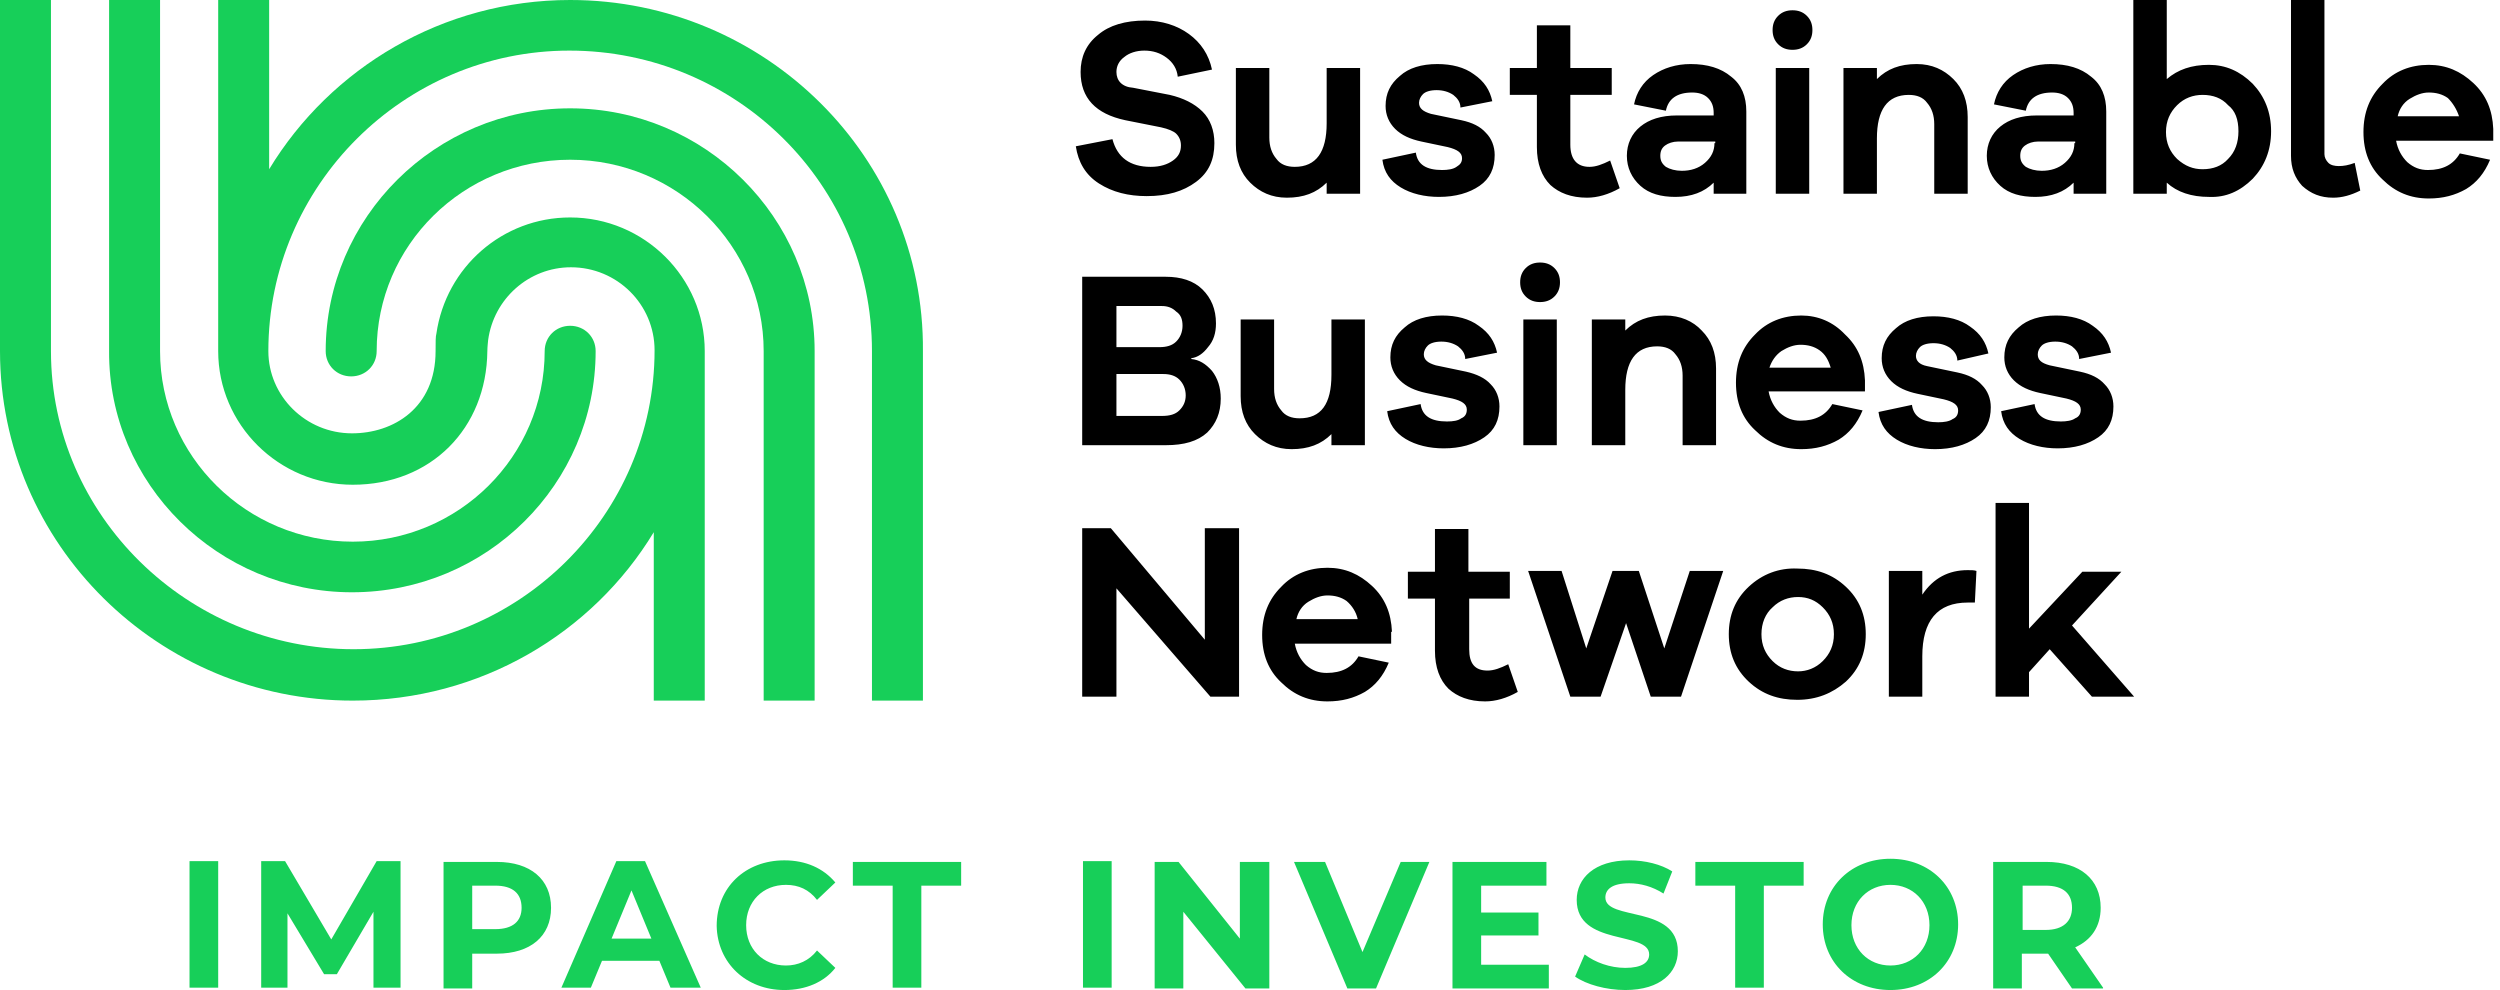
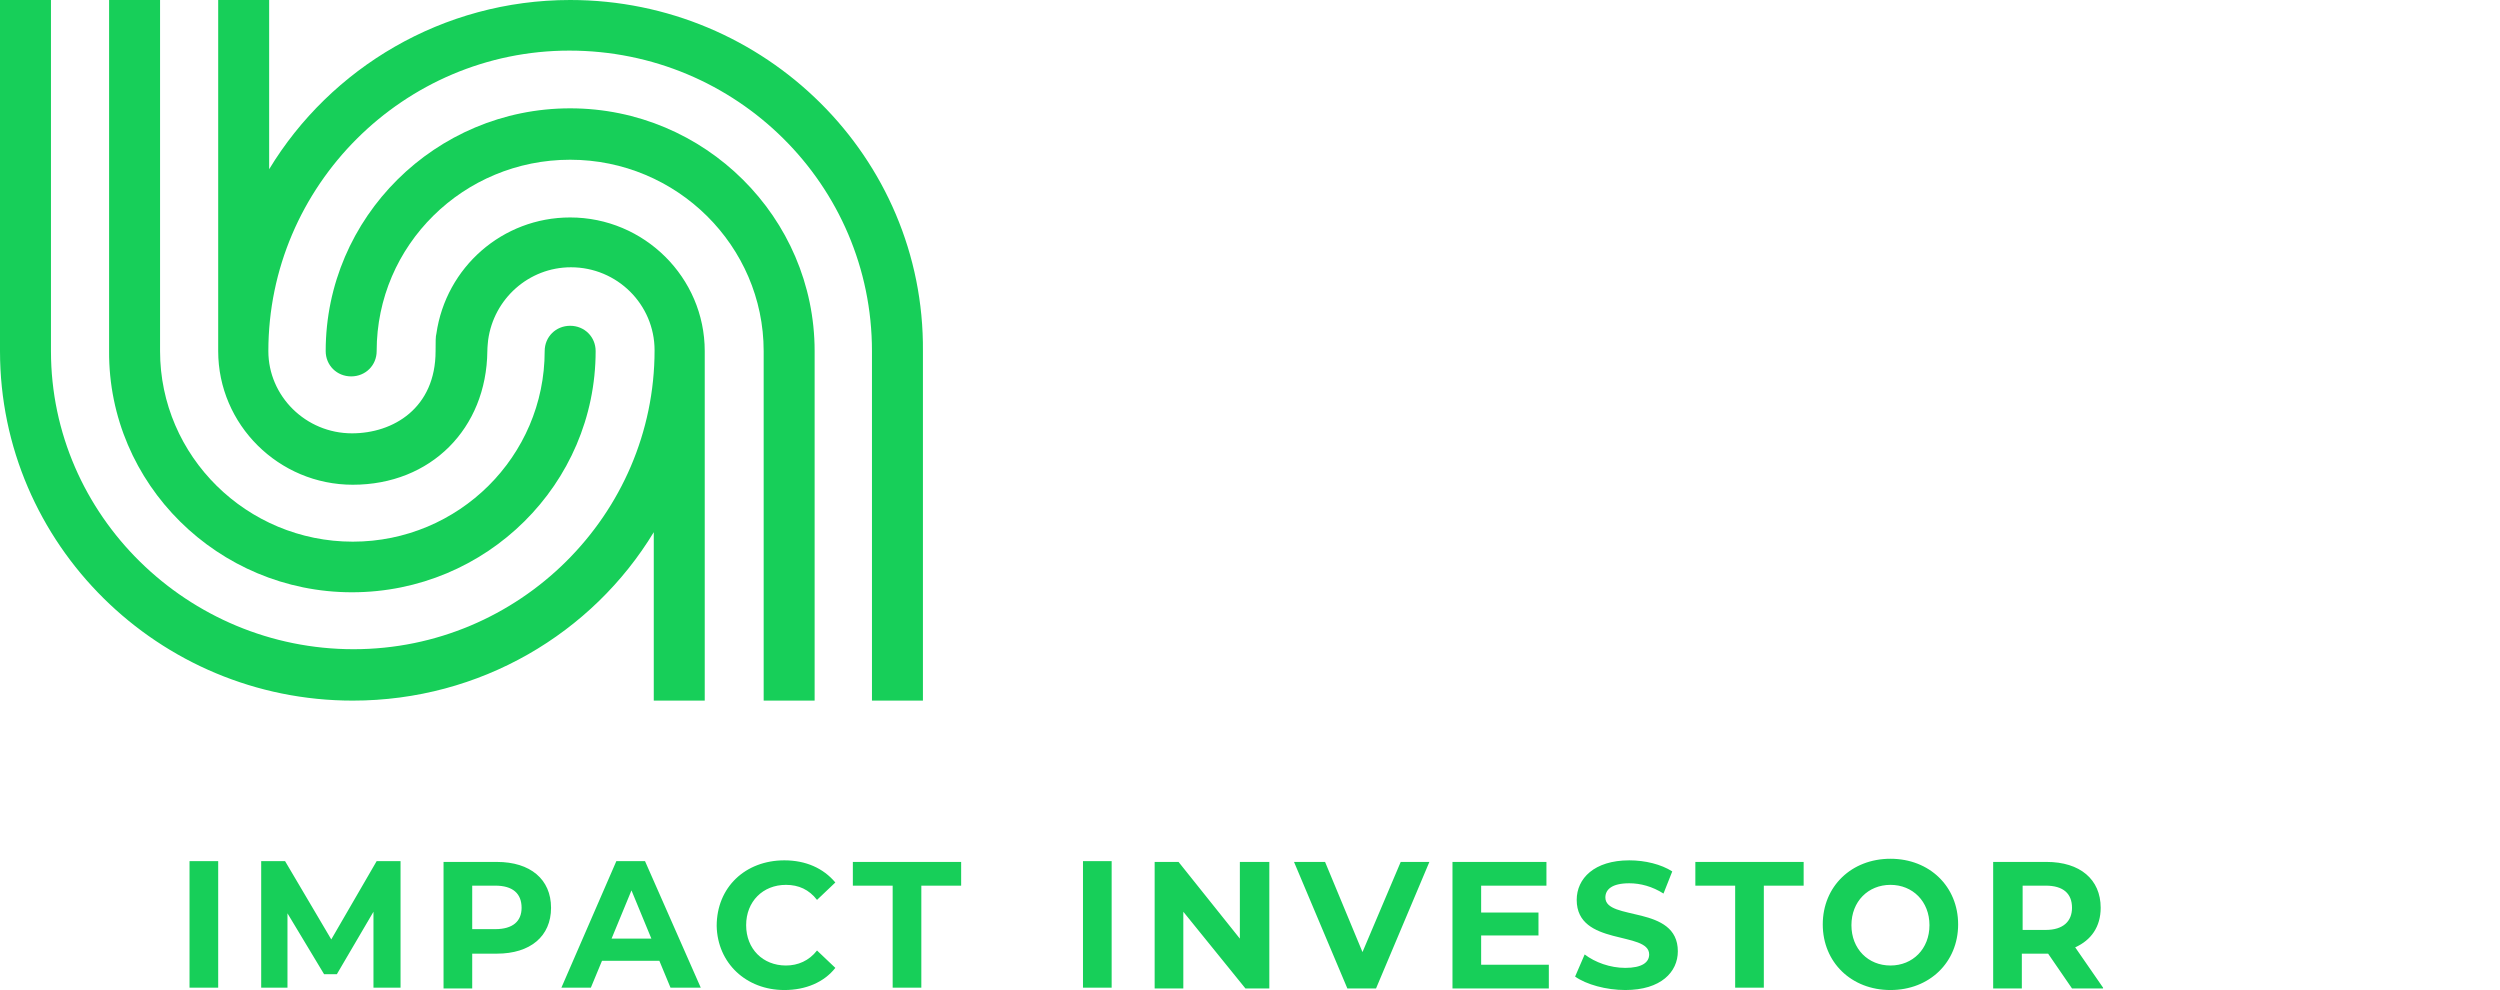
<svg xmlns="http://www.w3.org/2000/svg" width="351" height="139" viewBox="0 0 351 139" fill="none">
-   <path d="M269.891 80.158H265.195V97.811H269.891V92.148C269.891 87.152 272.015 84.599 276.264 84.599H277.27L277.494 80.158C277.158 80.047 276.823 80.047 276.264 80.047C273.581 80.047 271.456 81.157 269.891 83.489V80.158ZM247.307 89.04C247.307 87.486 247.866 86.153 248.872 85.265C249.878 84.266 251.108 83.822 252.45 83.822C253.792 83.822 254.91 84.266 255.916 85.265C256.922 86.264 257.481 87.486 257.481 89.04C257.481 90.594 256.922 91.815 255.916 92.815C254.91 93.814 253.68 94.258 252.45 94.258C251.108 94.258 249.878 93.814 248.872 92.815C247.866 91.815 247.307 90.594 247.307 89.04ZM245.518 82.379C243.618 84.155 242.723 86.375 242.723 89.04C242.723 91.704 243.618 93.925 245.518 95.701C247.419 97.478 249.655 98.255 252.338 98.255C255.021 98.255 257.257 97.367 259.158 95.701C261.059 93.925 261.953 91.704 261.953 89.04C261.953 86.375 261.059 84.155 259.158 82.379C257.257 80.602 255.021 79.825 252.338 79.825C249.767 79.714 247.419 80.602 245.518 82.379ZM219.245 80.158H214.549L220.474 97.811H224.723L228.301 87.486L231.766 97.811H236.015L241.94 80.158H237.245L233.667 91.038L230.089 80.158H226.4L222.71 91.038L219.245 80.158ZM218.574 44.853H213.878V62.505H218.574V44.853ZM214.214 37.636C213.654 38.192 213.431 38.858 213.431 39.635C213.431 40.412 213.654 41.078 214.214 41.633C214.773 42.188 215.443 42.41 216.226 42.41C217.009 42.41 217.679 42.188 218.238 41.633C218.797 41.078 219.021 40.412 219.021 39.635C219.021 38.858 218.797 38.192 218.238 37.636C217.679 37.081 217.009 36.859 216.226 36.859C215.443 36.859 214.773 37.081 214.214 37.636ZM155.964 74.163H151.94V97.811H156.747V82.6L169.94 97.811H173.965V74.163H169.157V89.817L155.964 74.163ZM156.747 10.103C156.747 9.326 157.083 8.549 157.865 7.994C158.536 7.438 159.542 7.105 160.66 7.105C161.89 7.105 162.896 7.438 163.791 8.105C164.685 8.771 165.244 9.659 165.356 10.769L170.163 9.77C169.716 7.661 168.598 5.995 166.921 4.774C165.244 3.553 163.12 2.887 160.772 2.887C157.977 2.887 155.741 3.553 154.176 4.885C152.499 6.217 151.716 7.994 151.716 10.103C151.716 13.767 153.84 15.987 157.977 16.875L163.008 17.875C164.014 18.097 164.797 18.43 165.132 18.763C165.579 19.207 165.803 19.762 165.803 20.428C165.803 21.316 165.468 21.982 164.685 22.538C163.902 23.093 162.896 23.426 161.555 23.426C158.648 23.426 156.859 22.093 156.188 19.54L151.045 20.539C151.381 22.76 152.387 24.536 154.287 25.757C156.188 26.978 158.424 27.534 160.996 27.534C163.902 27.534 166.138 26.867 167.927 25.535C169.716 24.203 170.499 22.427 170.499 20.095C170.499 18.319 169.94 16.764 168.822 15.654C167.704 14.544 166.138 13.767 164.238 13.323L159.095 12.323C157.53 12.212 156.747 11.324 156.747 10.103ZM166.474 55.511C166.474 56.399 166.138 57.065 165.579 57.62C165.02 58.176 164.238 58.398 163.12 58.398H156.747V52.514H163.343C164.238 52.514 165.02 52.736 165.579 53.291C166.138 53.846 166.474 54.623 166.474 55.511ZM166.027 45.741C166.027 46.629 165.691 47.407 165.132 47.962C164.573 48.517 163.791 48.739 162.784 48.739H156.747V42.966H163.12C163.902 42.966 164.573 43.188 165.132 43.743C165.803 44.187 166.027 44.853 166.027 45.741ZM167.257 50.404V50.293C168.151 50.182 168.934 49.627 169.604 48.739C170.387 47.851 170.722 46.74 170.722 45.408C170.722 43.41 170.052 41.855 168.822 40.634C167.592 39.413 165.803 38.858 163.679 38.858H151.94V62.505H163.679C166.25 62.505 168.151 61.95 169.493 60.729C170.722 59.508 171.393 57.954 171.393 55.955C171.393 54.401 170.946 53.069 170.163 52.069C169.269 51.07 168.375 50.515 167.257 50.404ZM186.263 27.2H190.959V9.548H186.263V17.32C186.263 21.316 184.809 23.426 181.791 23.426C180.673 23.426 179.778 23.093 179.219 22.316C178.549 21.538 178.213 20.539 178.213 19.318V9.548H173.517V20.317C173.517 22.538 174.188 24.314 175.53 25.646C176.872 26.978 178.549 27.756 180.673 27.756C183.021 27.756 184.809 27.089 186.263 25.646V27.2ZM186.934 62.505H191.629V44.853H186.934V52.624C186.934 56.732 185.48 58.731 182.462 58.731C181.344 58.731 180.449 58.398 179.89 57.62C179.219 56.843 178.884 55.844 178.884 54.623V44.853H174.188V55.622C174.188 57.843 174.859 59.619 176.201 60.951C177.542 62.283 179.219 63.061 181.344 63.061C183.691 63.061 185.48 62.395 186.934 60.951V62.505ZM190.623 86.93H182.014C182.238 85.931 182.797 85.043 183.691 84.488C184.586 83.933 185.48 83.6 186.375 83.6C187.381 83.6 188.275 83.822 189.058 84.377C189.841 85.043 190.4 85.931 190.623 86.93ZM195.431 88.707C195.319 86.042 194.424 83.933 192.636 82.267C190.847 80.602 188.834 79.714 186.375 79.714C183.803 79.714 181.567 80.602 179.89 82.379C178.101 84.155 177.207 86.375 177.207 89.151C177.207 91.926 178.101 94.147 179.89 95.812C181.679 97.588 183.803 98.477 186.375 98.477C188.387 98.477 190.064 98.033 191.629 97.144C193.083 96.256 194.201 94.924 194.984 93.037L190.735 92.148C189.841 93.703 188.387 94.48 186.263 94.48C185.145 94.48 184.25 94.147 183.356 93.37C182.573 92.593 182.014 91.593 181.791 90.372H195.319V88.707H195.431ZM199.232 14.433C199.232 13.989 199.456 13.545 199.791 13.212C200.126 12.879 200.797 12.656 201.692 12.656C202.586 12.656 203.369 12.879 204.039 13.323C204.598 13.767 205.046 14.322 205.046 15.099L209.518 14.211C209.182 12.656 208.4 11.435 206.946 10.436C205.605 9.437 203.816 8.993 201.803 8.993C199.567 8.993 197.779 9.548 196.549 10.658C195.207 11.768 194.536 13.101 194.536 14.877C194.536 16.098 194.984 17.208 195.878 18.097C196.772 18.985 198.002 19.54 199.567 19.873L203.257 20.65C204.598 20.983 205.269 21.427 205.269 22.204C205.269 22.76 205.046 23.093 204.487 23.426C204.039 23.759 203.257 23.87 202.474 23.87C200.238 23.87 199.008 23.093 198.785 21.427L194.089 22.427C194.313 24.203 195.207 25.424 196.661 26.312C198.114 27.2 200.015 27.645 202.027 27.645C204.375 27.645 206.276 27.089 207.729 26.09C209.182 25.091 209.853 23.648 209.853 21.76C209.853 20.539 209.406 19.429 208.623 18.652C207.841 17.764 206.723 17.208 205.158 16.875L200.909 15.987C199.791 15.654 199.232 15.21 199.232 14.433ZM199.903 49.738C199.903 49.294 200.126 48.85 200.462 48.517C200.797 48.184 201.468 47.962 202.362 47.962C203.257 47.962 204.039 48.184 204.71 48.628C205.269 49.072 205.717 49.627 205.717 50.404L210.189 49.516C209.853 47.962 209.071 46.74 207.617 45.741C206.276 44.742 204.487 44.298 202.474 44.298C200.238 44.298 198.449 44.853 197.22 45.963C195.878 47.073 195.207 48.406 195.207 50.182C195.207 51.403 195.654 52.514 196.549 53.402C197.443 54.29 198.673 54.845 200.238 55.178L203.928 55.955C205.269 56.288 205.94 56.732 205.94 57.51C205.94 58.065 205.717 58.509 205.158 58.731C204.71 59.064 204.039 59.175 203.145 59.175C200.909 59.175 199.679 58.398 199.456 56.732L194.76 57.731C194.984 59.508 195.878 60.729 197.331 61.617C198.785 62.505 200.685 62.95 202.698 62.95C205.046 62.95 206.946 62.395 208.4 61.395C209.853 60.396 210.524 58.953 210.524 57.065C210.524 55.844 210.077 54.734 209.294 53.957C208.512 53.069 207.282 52.514 205.828 52.18L201.58 51.292C200.462 50.959 199.903 50.515 199.903 49.738ZM206.164 84.044H211.977V80.269H206.164V74.274H201.468V80.269H197.667V84.044H201.468V91.371C201.468 93.703 202.139 95.479 203.369 96.7C204.599 97.811 206.276 98.477 208.512 98.477C209.965 98.477 211.53 98.033 213.095 97.144L211.754 93.259C210.636 93.814 209.741 94.147 208.847 94.147C207.058 94.147 206.276 93.148 206.276 91.149V84.044H206.164ZM220.474 20.317V13.323H226.288V9.548H220.474V3.553H215.779V9.548H211.977V13.323H215.779V20.65C215.779 22.982 216.45 24.758 217.679 25.979C218.909 27.089 220.586 27.756 222.822 27.756C224.276 27.756 225.841 27.311 227.406 26.423L226.065 22.538C224.947 23.093 224.052 23.426 223.158 23.426C221.369 23.426 220.474 22.316 220.474 20.317ZM233.779 44.298C231.431 44.298 229.642 44.964 228.189 46.407V44.853H223.493V62.505H228.189V54.734C228.189 50.737 229.642 48.628 232.661 48.628C233.779 48.628 234.673 48.961 235.232 49.738C235.903 50.515 236.239 51.514 236.239 52.736V62.505H240.934V51.736C240.934 49.516 240.263 47.74 238.922 46.407C237.692 45.075 235.903 44.298 233.779 44.298ZM240.711 20.095C240.711 21.205 240.263 22.093 239.369 22.871C238.475 23.648 237.357 23.981 236.127 23.981C235.232 23.981 234.45 23.759 233.891 23.426C233.332 22.982 233.108 22.538 233.108 21.871C233.108 21.205 233.332 20.761 233.779 20.428C234.226 20.095 234.897 19.873 235.568 19.873H240.822V20.095H240.711ZM240.711 27.2H245.183V15.654C245.183 13.545 244.512 11.879 243.059 10.769C241.605 9.548 239.704 8.993 237.357 8.993C235.344 8.993 233.555 9.548 232.102 10.547C230.648 11.546 229.754 12.99 229.419 14.655L233.891 15.543C234.226 13.878 235.456 12.99 237.58 12.99C238.475 12.99 239.257 13.212 239.816 13.767C240.375 14.322 240.599 14.988 240.599 15.876V16.209H235.456C233.22 16.209 231.543 16.764 230.313 17.764C229.083 18.763 228.412 20.206 228.412 21.871C228.412 23.537 229.083 24.98 230.313 26.09C231.543 27.2 233.22 27.645 235.232 27.645C237.468 27.645 239.257 26.978 240.599 25.646V27.2H240.711ZM250.102 49.294C250.996 48.739 251.891 48.406 252.785 48.406C253.792 48.406 254.686 48.628 255.469 49.183C256.251 49.738 256.698 50.515 257.034 51.625H248.425C248.76 50.626 249.319 49.849 250.102 49.294ZM252.897 44.298C250.326 44.298 248.09 45.186 246.413 46.962C244.624 48.739 243.729 50.959 243.729 53.735C243.729 56.51 244.624 58.731 246.413 60.396C248.201 62.172 250.326 63.061 252.897 63.061C254.91 63.061 256.587 62.617 258.152 61.728C259.605 60.84 260.723 59.508 261.506 57.62L257.257 56.732C256.363 58.287 254.91 59.064 252.785 59.064C251.667 59.064 250.773 58.731 249.878 57.954C249.096 57.176 248.537 56.177 248.313 54.956H261.841V53.402C261.73 50.737 260.835 48.628 259.046 46.962C257.369 45.186 255.245 44.298 252.897 44.298ZM249.319 27.2H254.015V9.548H249.319V27.2ZM253.68 6.217C254.239 5.662 254.462 4.996 254.462 4.219C254.462 3.442 254.239 2.776 253.68 2.22C253.121 1.665 252.45 1.443 251.667 1.443C250.885 1.443 250.214 1.665 249.655 2.22C249.096 2.776 248.872 3.442 248.872 4.219C248.872 4.996 249.096 5.662 249.655 6.217C250.214 6.772 250.885 6.994 251.667 6.994C252.45 6.994 253.121 6.772 253.68 6.217ZM271.568 27.2H276.264V16.431C276.264 14.211 275.593 12.434 274.251 11.102C272.91 9.77 271.233 8.993 269.108 8.993C266.761 8.993 264.972 9.659 263.518 11.102V9.548H258.823V27.2H263.518V19.429C263.518 15.432 264.972 13.323 267.99 13.323C269.108 13.323 270.003 13.656 270.562 14.433C271.233 15.21 271.568 16.209 271.568 17.43V27.2ZM279.171 49.627C278.835 48.073 278.053 46.851 276.599 45.852C275.258 44.853 273.469 44.409 271.456 44.409C269.22 44.409 267.431 44.964 266.202 46.074C264.86 47.184 264.189 48.517 264.189 50.293C264.189 51.514 264.636 52.624 265.531 53.513C266.425 54.401 267.655 54.956 269.22 55.289L272.91 56.066C274.251 56.399 274.922 56.843 274.922 57.62C274.922 58.176 274.699 58.62 274.14 58.842C273.692 59.175 272.91 59.286 272.127 59.286C269.891 59.286 268.661 58.509 268.438 56.843L263.742 57.843C263.966 59.619 264.86 60.84 266.313 61.728C267.767 62.617 269.667 63.061 271.68 63.061C274.028 63.061 275.928 62.505 277.382 61.506C278.835 60.507 279.506 59.064 279.506 57.176C279.506 55.955 279.059 54.845 278.276 54.068C277.494 53.18 276.376 52.624 274.81 52.291L270.562 51.403C269.444 51.181 268.997 50.626 268.997 49.96C268.997 49.516 269.22 49.072 269.556 48.739C269.891 48.406 270.562 48.184 271.456 48.184C272.351 48.184 273.133 48.406 273.804 48.85C274.363 49.294 274.81 49.849 274.81 50.626L279.171 49.627ZM291.245 20.095C291.245 21.205 290.798 22.093 289.904 22.871C289.009 23.648 287.891 23.981 286.661 23.981C285.767 23.981 284.984 23.759 284.425 23.426C283.866 22.982 283.643 22.538 283.643 21.871C283.643 21.205 283.866 20.761 284.314 20.428C284.761 20.095 285.432 19.873 286.102 19.873H291.357V20.095H291.245ZM291.245 27.2H295.717V15.654C295.717 13.545 295.047 11.879 293.593 10.769C292.14 9.548 290.239 8.993 287.891 8.993C285.879 8.993 284.09 9.548 282.637 10.547C281.183 11.546 280.289 12.99 279.953 14.655L284.425 15.543C284.761 13.878 285.991 12.99 288.115 12.99C289.009 12.99 289.792 13.212 290.351 13.767C290.91 14.322 291.134 14.988 291.134 15.876V16.209H285.991C283.755 16.209 282.078 16.764 280.848 17.764C279.618 18.763 278.947 20.206 278.947 21.871C278.947 23.537 279.618 24.98 280.848 26.09C282.078 27.2 283.755 27.645 285.767 27.645C288.003 27.645 289.792 26.978 291.134 25.646V27.2H291.245ZM286.102 49.738C286.102 49.294 286.326 48.85 286.661 48.517C286.997 48.184 287.668 47.962 288.562 47.962C289.457 47.962 290.239 48.184 290.91 48.628C291.469 49.072 291.916 49.627 291.916 50.404L296.388 49.516C296.053 47.962 295.27 46.74 293.817 45.741C292.475 44.742 290.686 44.298 288.674 44.298C286.438 44.298 284.649 44.853 283.419 45.963C282.078 47.073 281.407 48.406 281.407 50.182C281.407 51.403 281.854 52.514 282.748 53.402C283.643 54.29 284.873 54.845 286.438 55.178L290.127 55.955C291.469 56.288 292.14 56.732 292.14 57.51C292.14 58.065 291.916 58.509 291.357 58.731C290.91 59.064 290.127 59.175 289.345 59.175C287.109 59.175 285.879 58.398 285.655 56.732L280.96 57.731C281.183 59.508 282.078 60.729 283.531 61.617C284.984 62.505 286.885 62.95 288.897 62.95C291.245 62.95 293.146 62.395 294.599 61.395C296.053 60.396 296.724 58.953 296.724 57.065C296.724 55.844 296.276 54.734 295.494 53.957C294.711 53.069 293.593 52.514 292.028 52.18L287.779 51.292C286.55 50.959 286.102 50.515 286.102 49.738ZM290.91 87.819L297.842 80.269H292.363L284.873 88.263V70.61H280.177V97.811H284.873V94.369L287.779 91.149L293.705 97.811H299.631L290.91 87.819ZM314.277 18.43C314.277 19.984 313.829 21.316 312.823 22.316C311.929 23.315 310.699 23.759 309.246 23.759C307.904 23.759 306.786 23.315 305.668 22.316C304.662 21.316 304.103 20.095 304.103 18.541C304.103 16.986 304.662 15.765 305.668 14.766C306.674 13.767 307.904 13.323 309.246 13.323C310.699 13.323 311.929 13.767 312.823 14.766C313.829 15.543 314.277 16.764 314.277 18.43ZM316.289 25.091C317.966 23.315 318.861 21.094 318.861 18.43C318.861 15.765 317.966 13.545 316.289 11.768C314.5 9.992 312.488 9.104 310.14 9.104C307.68 9.104 305.78 9.77 304.214 11.102V0H299.519V27.2H304.214V25.646C305.668 26.978 307.68 27.645 310.14 27.645C312.488 27.756 314.5 26.867 316.289 25.091ZM327.581 27.756C328.811 27.756 330.041 27.422 331.382 26.756L330.6 22.871C329.705 23.204 329.035 23.315 328.364 23.315C327.805 23.315 327.246 23.204 326.91 22.871C326.575 22.538 326.351 22.093 326.351 21.649V0H321.656V21.871C321.656 23.648 322.215 24.98 323.221 26.09C324.451 27.2 325.792 27.756 327.581 27.756ZM345.246 16.32H336.637C336.861 15.321 337.42 14.433 338.314 13.878C339.209 13.323 340.103 12.99 340.997 12.99C342.004 12.99 342.898 13.212 343.681 13.767C344.351 14.433 344.91 15.321 345.246 16.32ZM350.053 19.651V18.097C349.942 15.432 349.047 13.323 347.258 11.657C345.469 9.992 343.457 9.104 340.997 9.104C338.426 9.104 336.19 9.992 334.513 11.768C332.724 13.545 331.83 15.765 331.83 18.541C331.83 21.316 332.724 23.537 334.513 25.202C336.302 26.978 338.426 27.867 340.997 27.867C343.01 27.867 344.687 27.422 346.252 26.534C347.706 25.646 348.824 24.314 349.606 22.427L345.358 21.538C344.463 23.093 343.01 23.87 340.886 23.87C339.768 23.87 338.873 23.537 337.979 22.76C337.196 21.982 336.637 20.983 336.413 19.762H350.053V19.651Z" fill="black" />
  <path d="M80.05 0C62.162 0 46.398 9.548 37.789 23.759V0H30.634V49.294C30.634 59.619 39.131 68.057 49.529 68.057C60.485 68.057 68.311 60.174 68.423 49.294C68.423 48.739 68.535 47.74 68.535 47.74C69.317 41.966 74.237 37.526 80.162 37.526C86.647 37.526 91.902 42.744 91.902 49.183C91.902 72.275 72.895 91.149 49.64 91.149C26.385 91.149 7.155 72.386 7.155 49.294V0H0V49.294C0 76.383 22.249 98.366 49.529 98.366C67.417 98.366 83.181 88.929 91.79 74.718V98.366H98.945V49.294C98.945 38.969 90.448 30.531 80.05 30.531C70.547 30.531 62.609 37.526 61.268 46.851C61.156 47.184 61.156 48.073 61.156 49.294C61.156 57.288 55.23 60.84 49.417 60.84C42.932 60.84 37.677 55.622 37.677 49.294C37.677 26.09 56.684 7.105 79.939 7.105C103.417 7.105 122.424 25.979 122.424 49.294V98.366H129.579V49.294C129.803 22.093 107.442 0 80.05 0Z" fill="#17CF59" />
  <path d="M80.051 15.21C61.156 15.21 45.727 30.531 45.727 49.294C45.727 51.292 47.292 52.846 49.305 52.846C51.317 52.846 52.883 51.292 52.883 49.294C52.883 34.417 65.069 22.426 80.051 22.426C95.032 22.426 107.219 34.528 107.219 49.294V98.366H114.374V49.294C114.374 30.531 98.945 15.21 80.051 15.21Z" fill="#17CF59" />
  <path d="M49.417 83.156C68.311 83.156 83.628 67.946 83.628 49.294C83.628 47.295 82.063 45.741 80.051 45.741C78.038 45.741 76.473 47.295 76.473 49.294C76.473 64.06 64.398 76.05 49.529 76.05C34.659 76.05 22.472 64.06 22.472 49.294V0H15.317V49.294C15.205 67.946 30.634 83.156 49.417 83.156Z" fill="#17CF59" />
  <path d="M125.33 138.667H129.355V124.345H134.945V121.015H119.74V124.345H125.33V138.667ZM110.125 139C113.144 139 115.715 137.89 117.281 135.891L114.709 133.449C113.591 134.892 112.026 135.558 110.349 135.558C107.107 135.558 104.759 133.227 104.759 129.896C104.759 126.566 107.107 124.234 110.349 124.234C112.138 124.234 113.591 124.9 114.709 126.344L117.281 123.901C115.604 121.903 113.144 120.792 110.125 120.792C104.647 120.792 100.622 124.567 100.622 130.007C100.734 135.225 104.759 139 110.125 139ZM85.864 131.784L88.659 125.011L91.454 131.784H85.864ZM94.138 138.667H98.386L90.56 120.903H86.535L78.821 138.667H82.957L84.522 134.892H92.572L94.138 138.667ZM69.541 130.451H66.299V124.345H69.541C72.001 124.345 73.231 125.455 73.231 127.454C73.231 129.341 72.001 130.451 69.541 130.451ZM69.765 121.015H62.274V138.778H66.299V133.893H69.765C74.46 133.893 77.367 131.451 77.367 127.454C77.367 123.457 74.46 121.015 69.765 121.015ZM56.236 138.667V120.903H52.882L46.51 131.895L40.025 120.903H36.671V138.667H40.361V128.231L45.504 136.78H47.292L52.435 128.009V138.667H56.236ZM26.609 138.667H30.634V120.903H26.609V138.667Z" fill="#17CF59" />
  <path d="M290.91 127.453C290.91 129.341 289.68 130.562 287.22 130.562H283.978V124.345H287.22C289.68 124.345 290.91 125.455 290.91 127.453ZM295.27 138.667L291.357 133.005C293.593 132.005 294.935 130.118 294.935 127.453C294.935 123.457 292.028 121.014 287.332 121.014H279.841V138.778H283.866V133.893H287.332H287.556L290.91 138.778H295.27V138.667ZM265.419 135.558C262.288 135.558 259.941 133.227 259.941 129.896C259.941 126.565 262.288 124.234 265.419 124.234C268.549 124.234 270.897 126.565 270.897 129.896C270.897 133.227 268.549 135.558 265.419 135.558ZM265.419 139C270.897 139 274.922 135.114 274.922 129.785C274.922 124.456 270.897 120.57 265.419 120.57C259.941 120.57 255.916 124.456 255.916 129.785C255.916 135.114 259.941 139 265.419 139ZM243.617 138.667H247.642V124.345H253.232V121.014H238.027V124.345H243.617V138.667ZM228.189 139C233.22 139 235.568 136.446 235.568 133.56C235.568 127.009 225.394 129.341 225.394 126.01C225.394 124.9 226.288 124.012 228.748 124.012C230.313 124.012 231.99 124.456 233.555 125.455L234.785 122.346C233.22 121.347 230.984 120.792 228.748 120.792C223.828 120.792 221.369 123.346 221.369 126.343C221.369 132.894 231.543 130.673 231.543 134.004C231.543 135.114 230.537 135.891 228.189 135.891C226.064 135.891 223.94 135.114 222.487 134.004L221.145 137.112C222.71 138.223 225.505 139 228.189 139ZM207.952 135.447V131.339H216.002V128.12H207.952V124.345H217.12V121.014H203.928V138.778H217.456V135.447H207.952ZM196.66 121.014L191.294 133.671L186.039 121.014H181.679L189.17 138.778H193.195L200.685 121.014H196.66ZM174.076 121.014V131.783L165.468 121.014H162.113V138.778H166.138V128.009L174.859 138.778H178.213V121.014H174.076ZM152.051 138.667H156.076V120.903H152.051V138.667Z" fill="#17CF59" />
</svg>